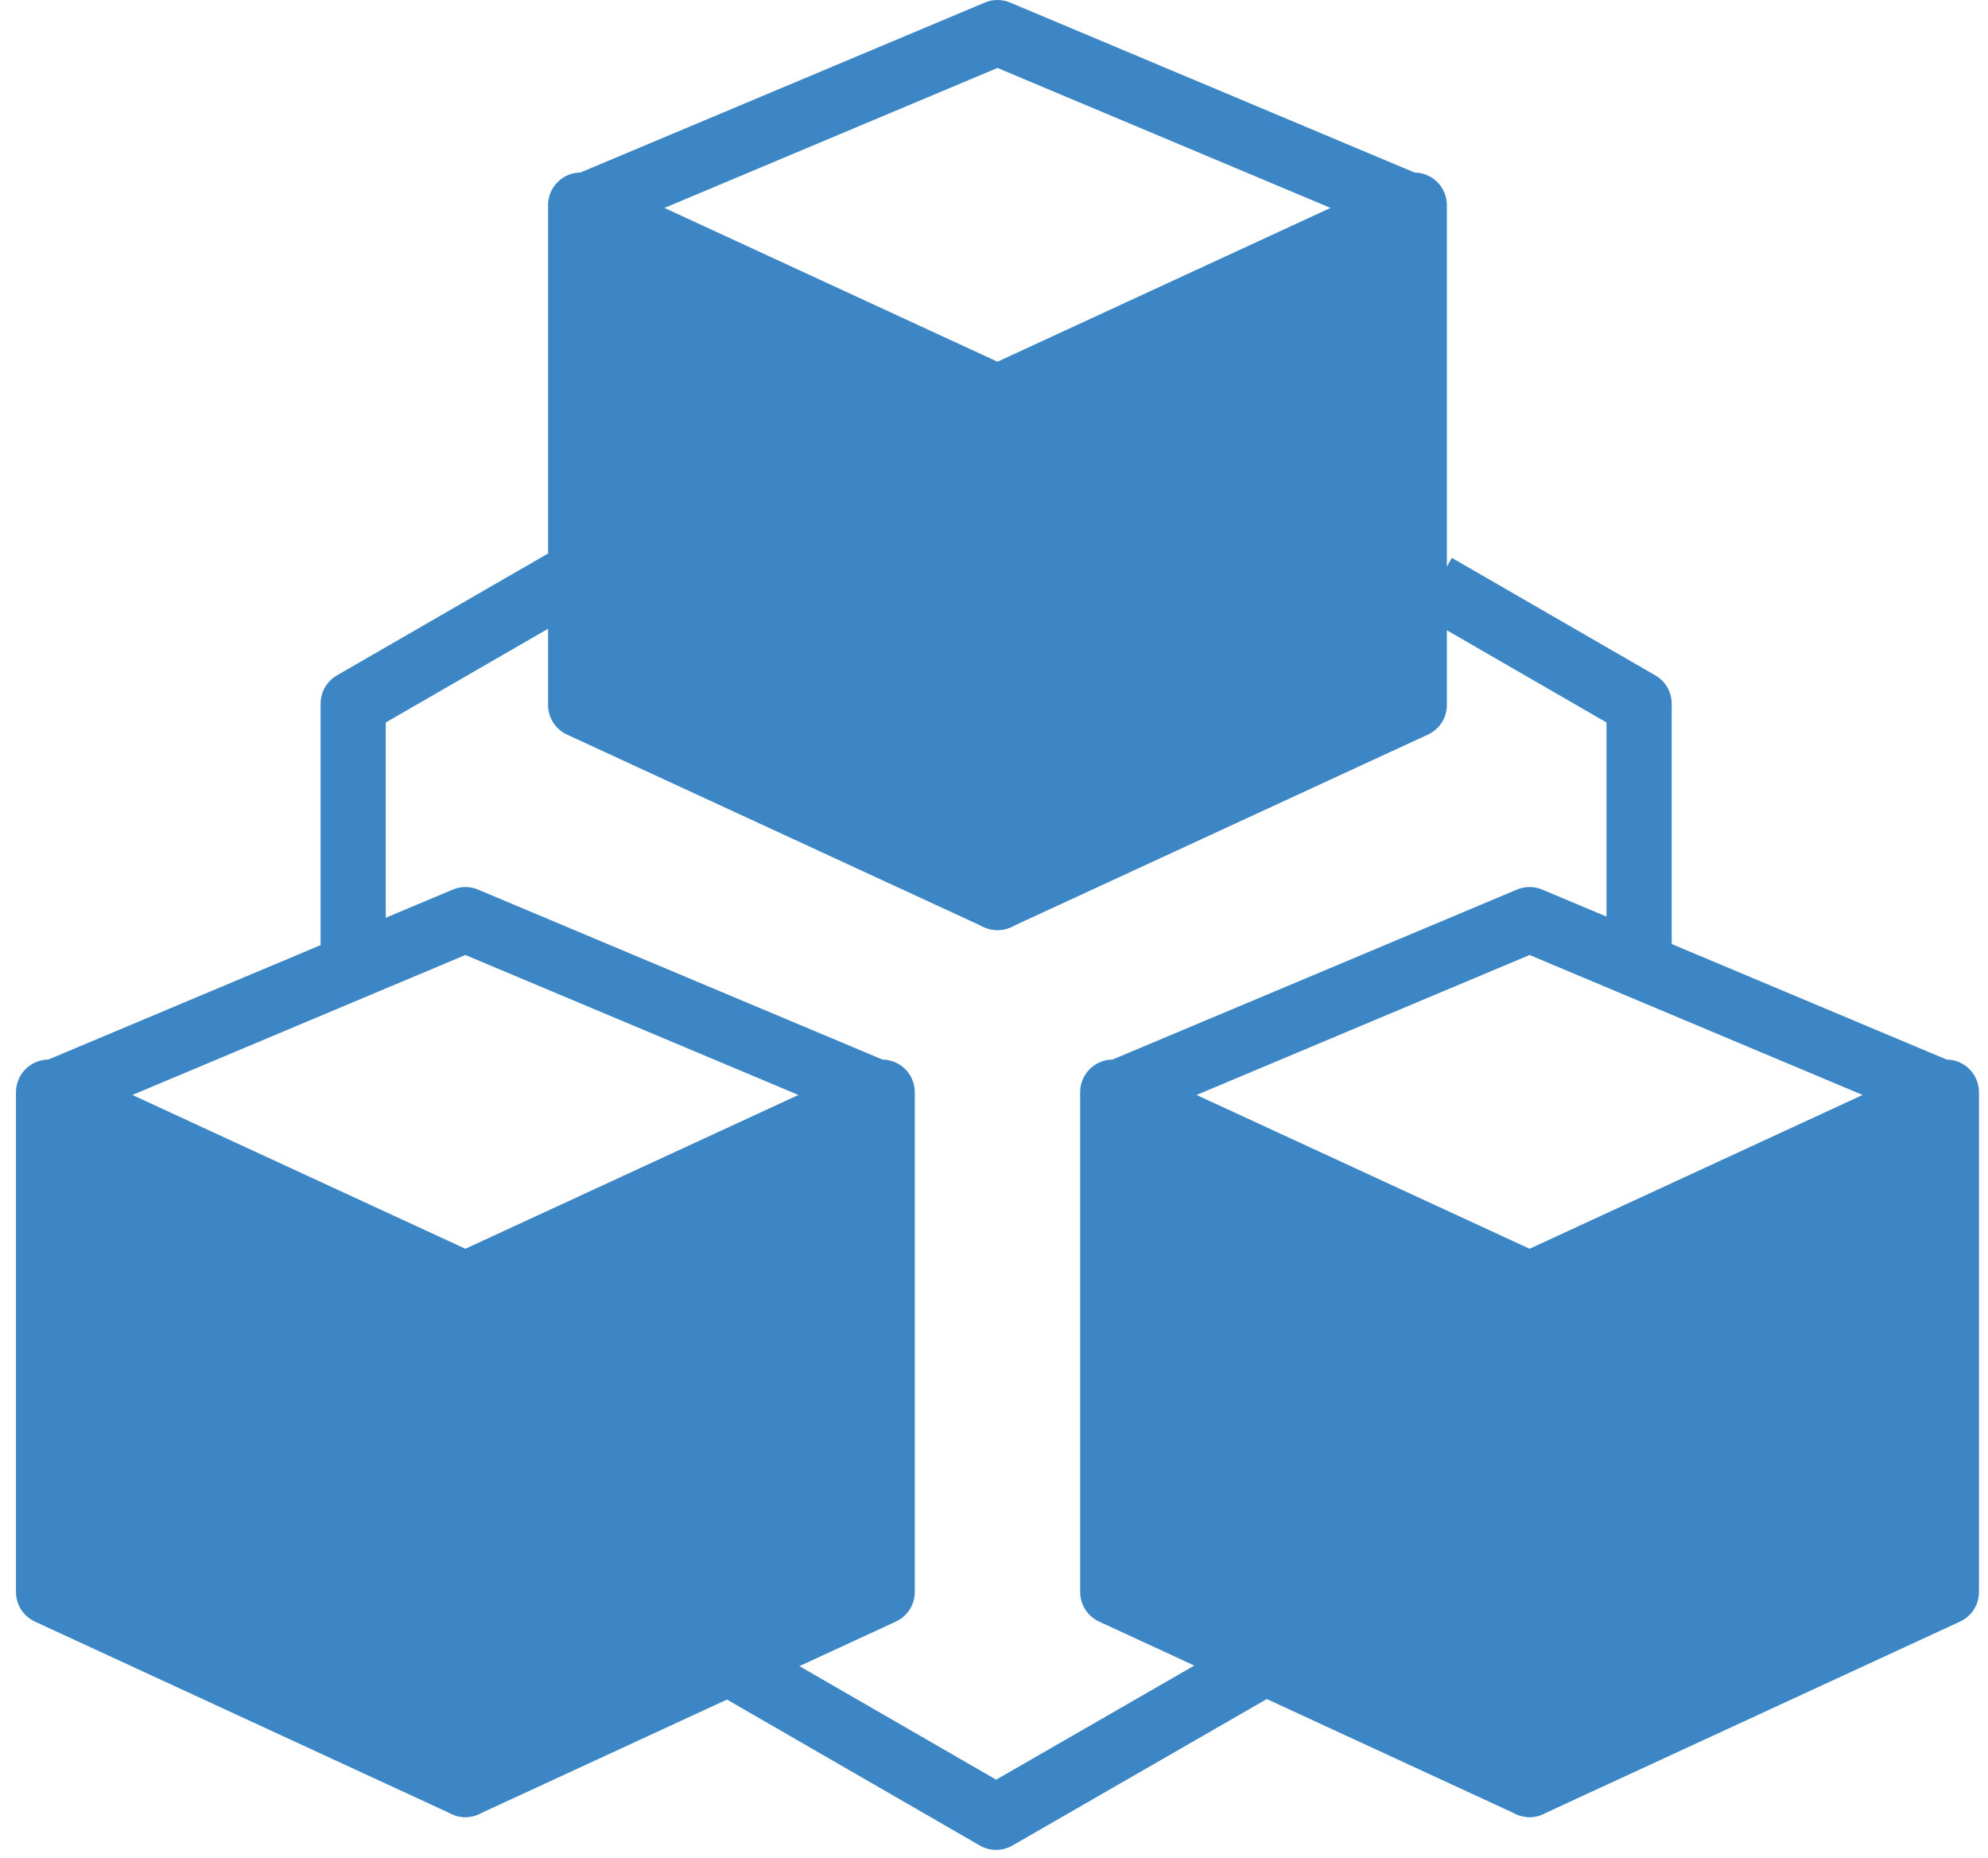
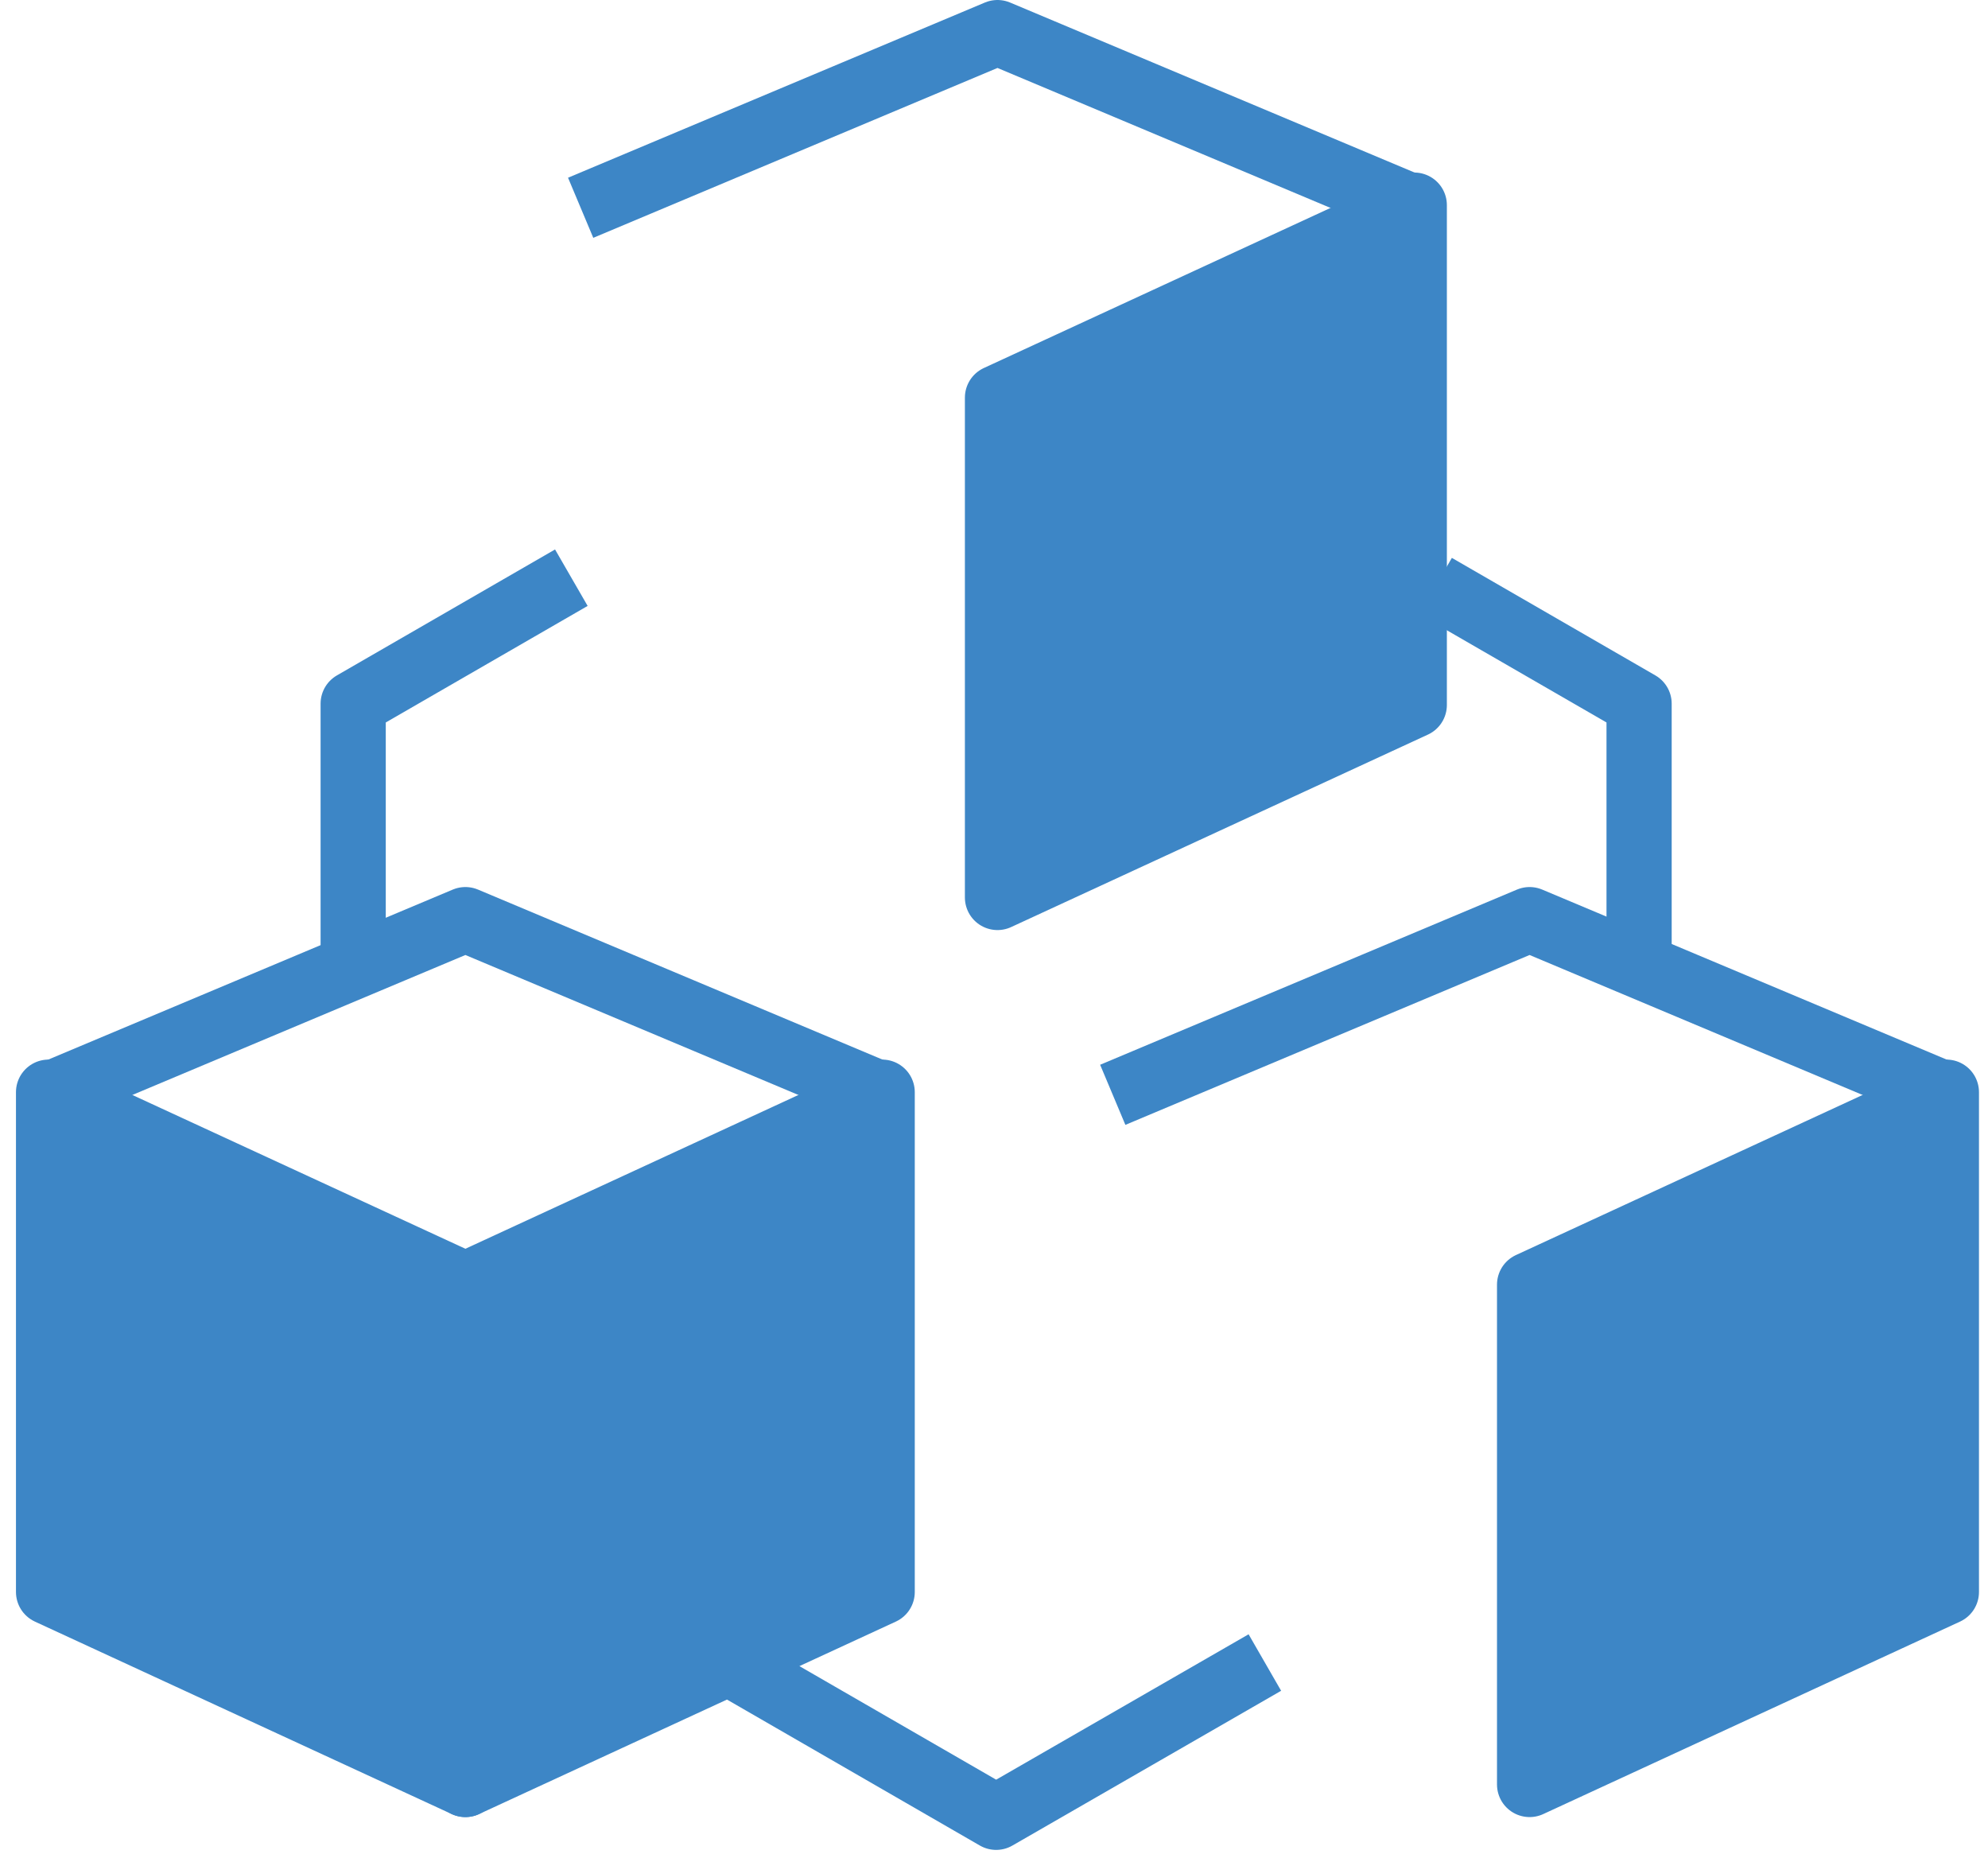
<svg xmlns="http://www.w3.org/2000/svg" width="61" height="57" viewBox="0 0 61 57" fill="none">
  <path d="M50.294 29.627V21.586L44.049 17.98" stroke="#3D86C6" stroke-width="2" stroke-linejoin="round" />
  <path d="M22.361 51.015L30.566 55.75L38.811 51.002" stroke="#3D86C6" stroke-width="2" stroke-linejoin="round" />
  <path d="M17.531 17.722L10.837 21.586V29.654" stroke="#3D86C6" stroke-width="2" stroke-linejoin="round" />
  <path d="M17.817 6.374L30.607 1L43.396 6.374" stroke="#3D86C6" stroke-width="2" stroke-linejoin="round" />
-   <path d="M30.607 27.532L17.817 21.627V6.293L30.607 12.198V27.532Z" fill="#3D86C6" stroke="#3D86C6" stroke-width="2" stroke-linejoin="round" />
  <path d="M30.607 27.532L43.396 21.627V6.293L30.607 12.198V27.532Z" fill="#3D86C6" stroke="#3D86C6" stroke-width="2" stroke-linejoin="round" />
  <path d="M1.49 33.586L14.28 28.212L27.069 33.586" stroke="#3D86C6" stroke-width="2" stroke-linejoin="round" />
  <path d="M14.28 54.743L1.49 48.838V33.505L14.28 39.41V54.743Z" fill="#3D86C6" stroke="#3D86C6" stroke-width="2" stroke-linejoin="round" />
  <path d="M14.28 54.743L27.069 48.838V33.505L14.28 39.41V54.743Z" fill="#3D86C6" stroke="#3D86C6" stroke-width="2" stroke-linejoin="round" />
  <path d="M34.144 33.586L46.934 28.212L59.723 33.586" stroke="#3D86C6" stroke-width="2" stroke-linejoin="round" />
-   <path d="M46.934 54.743L34.144 48.838V33.505L46.934 39.41V54.743Z" fill="#3D86C6" stroke="#3D86C6" stroke-width="2" stroke-linejoin="round" />
  <path d="M46.934 54.743L59.723 48.838V33.505L46.934 39.41V54.743Z" fill="#3D86C6" stroke="#3D86C6" stroke-width="2" stroke-linejoin="round" />
</svg>